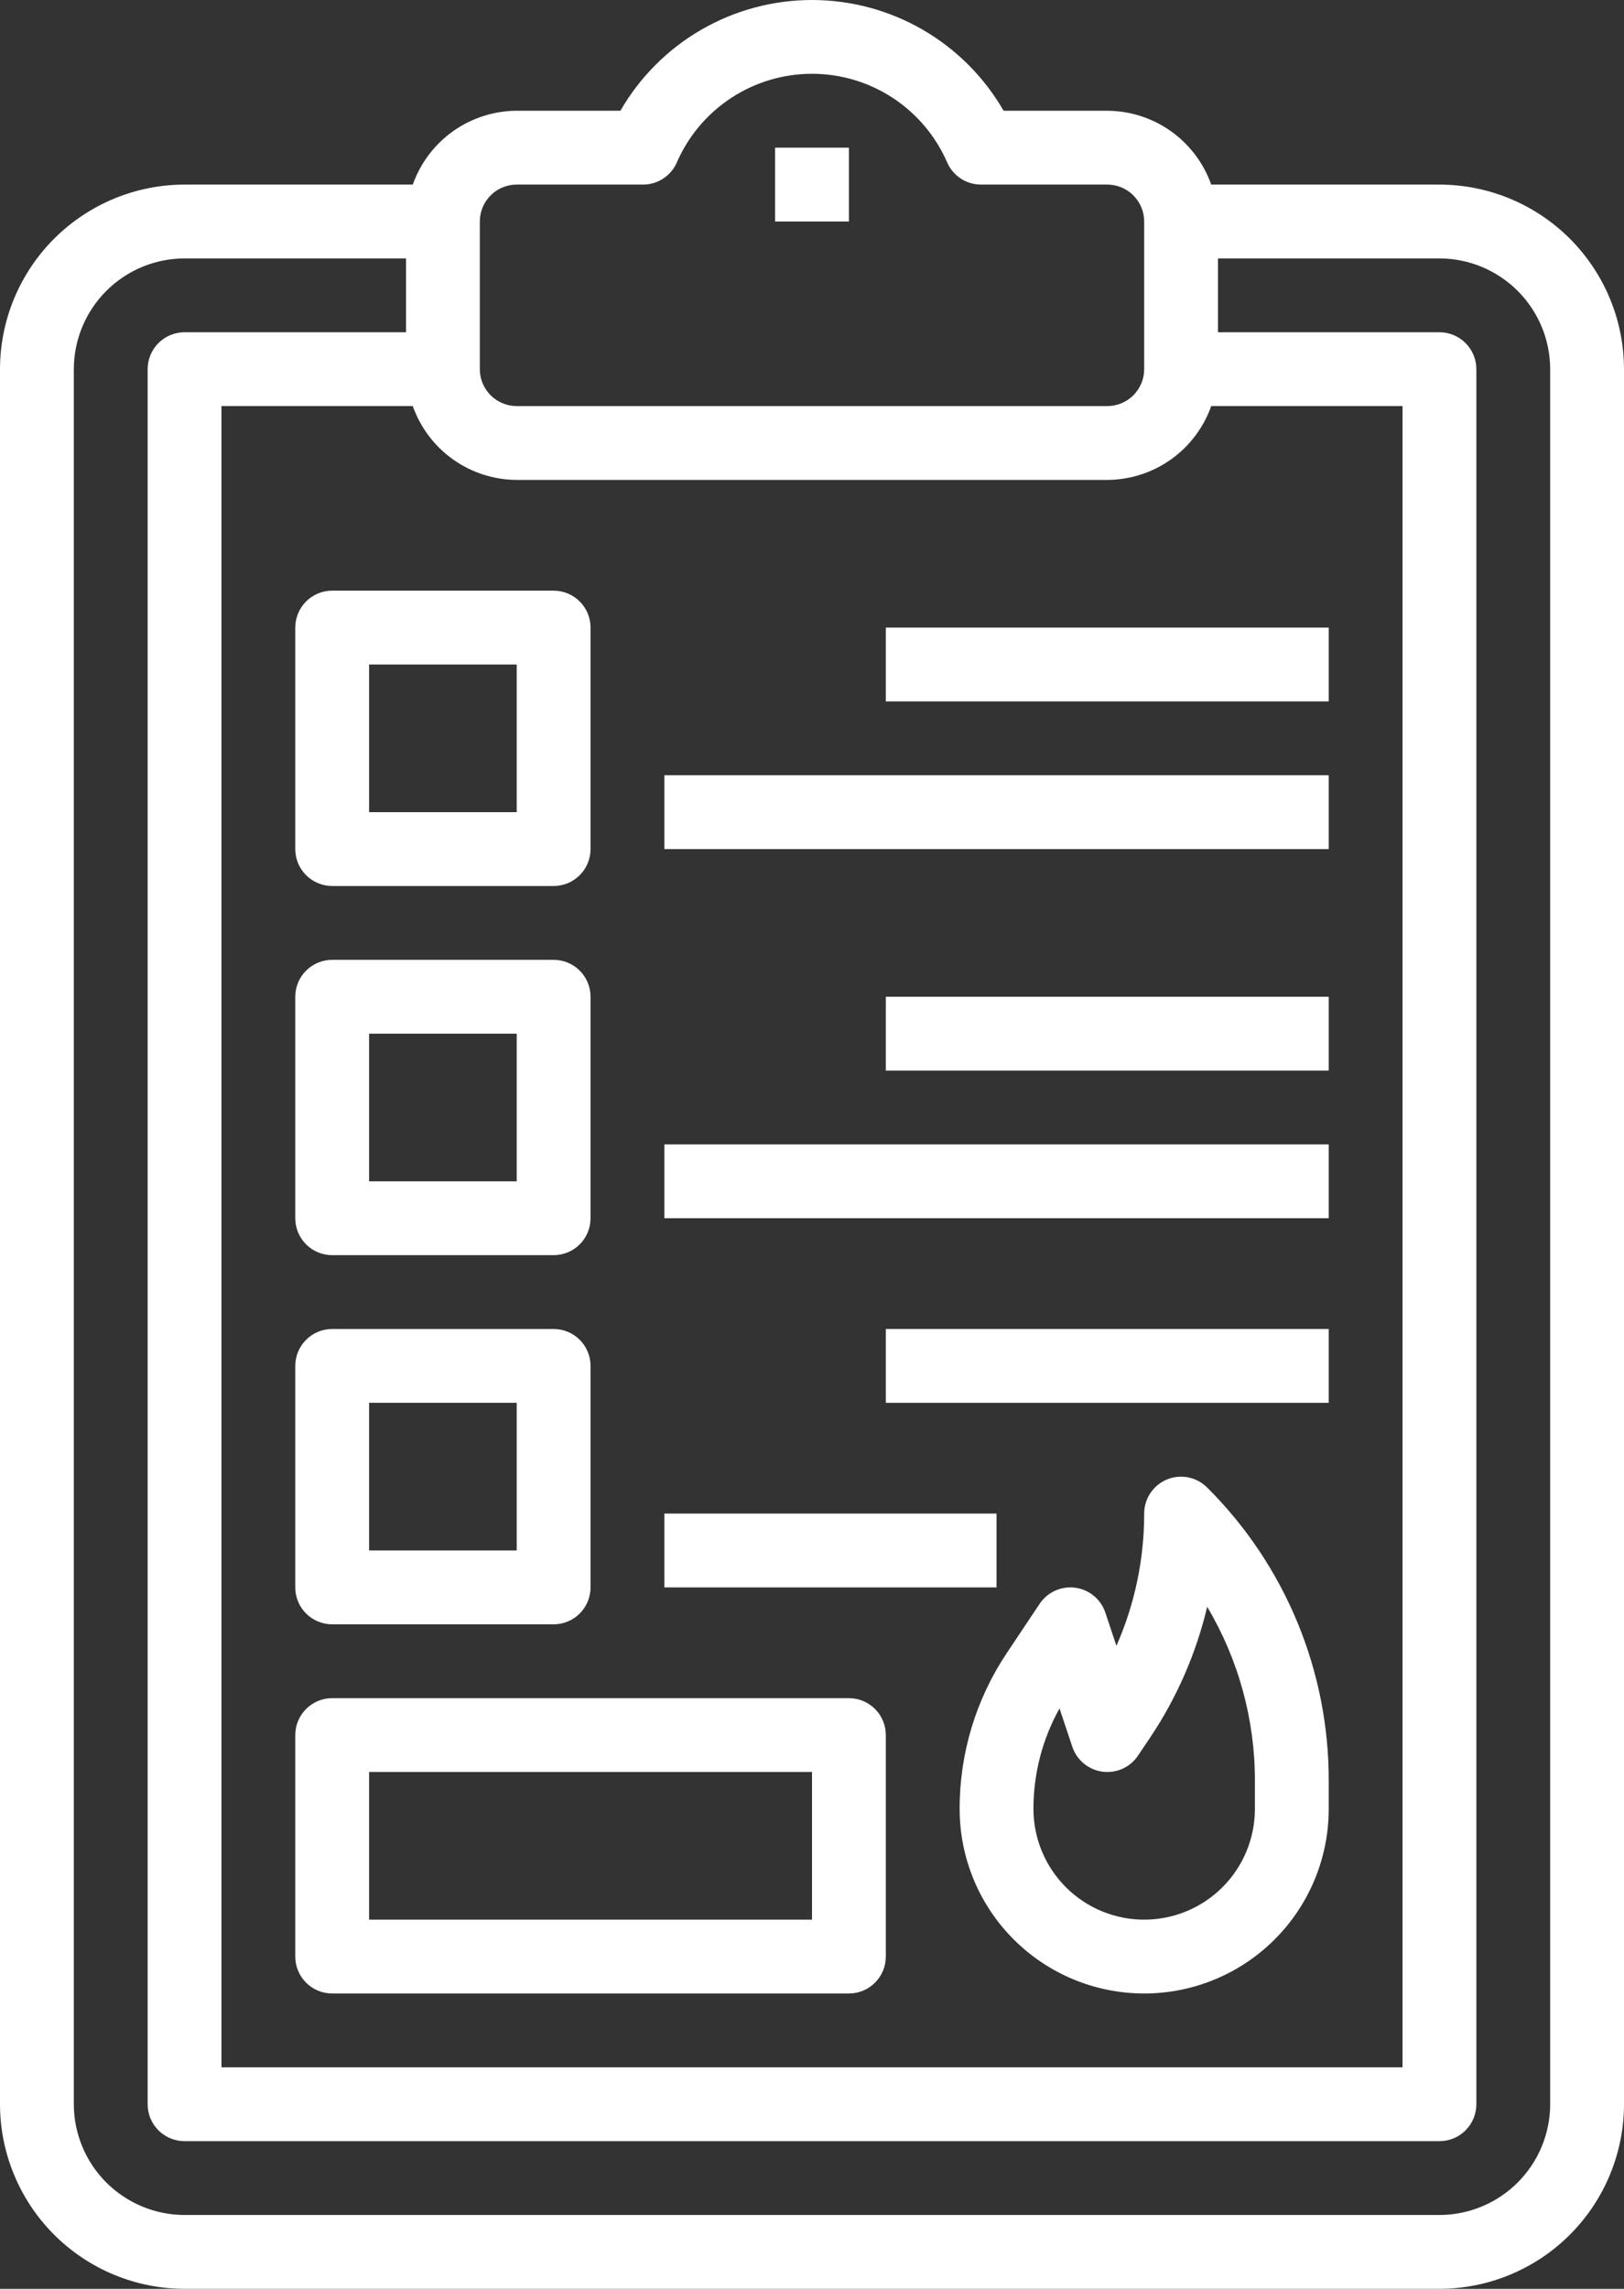
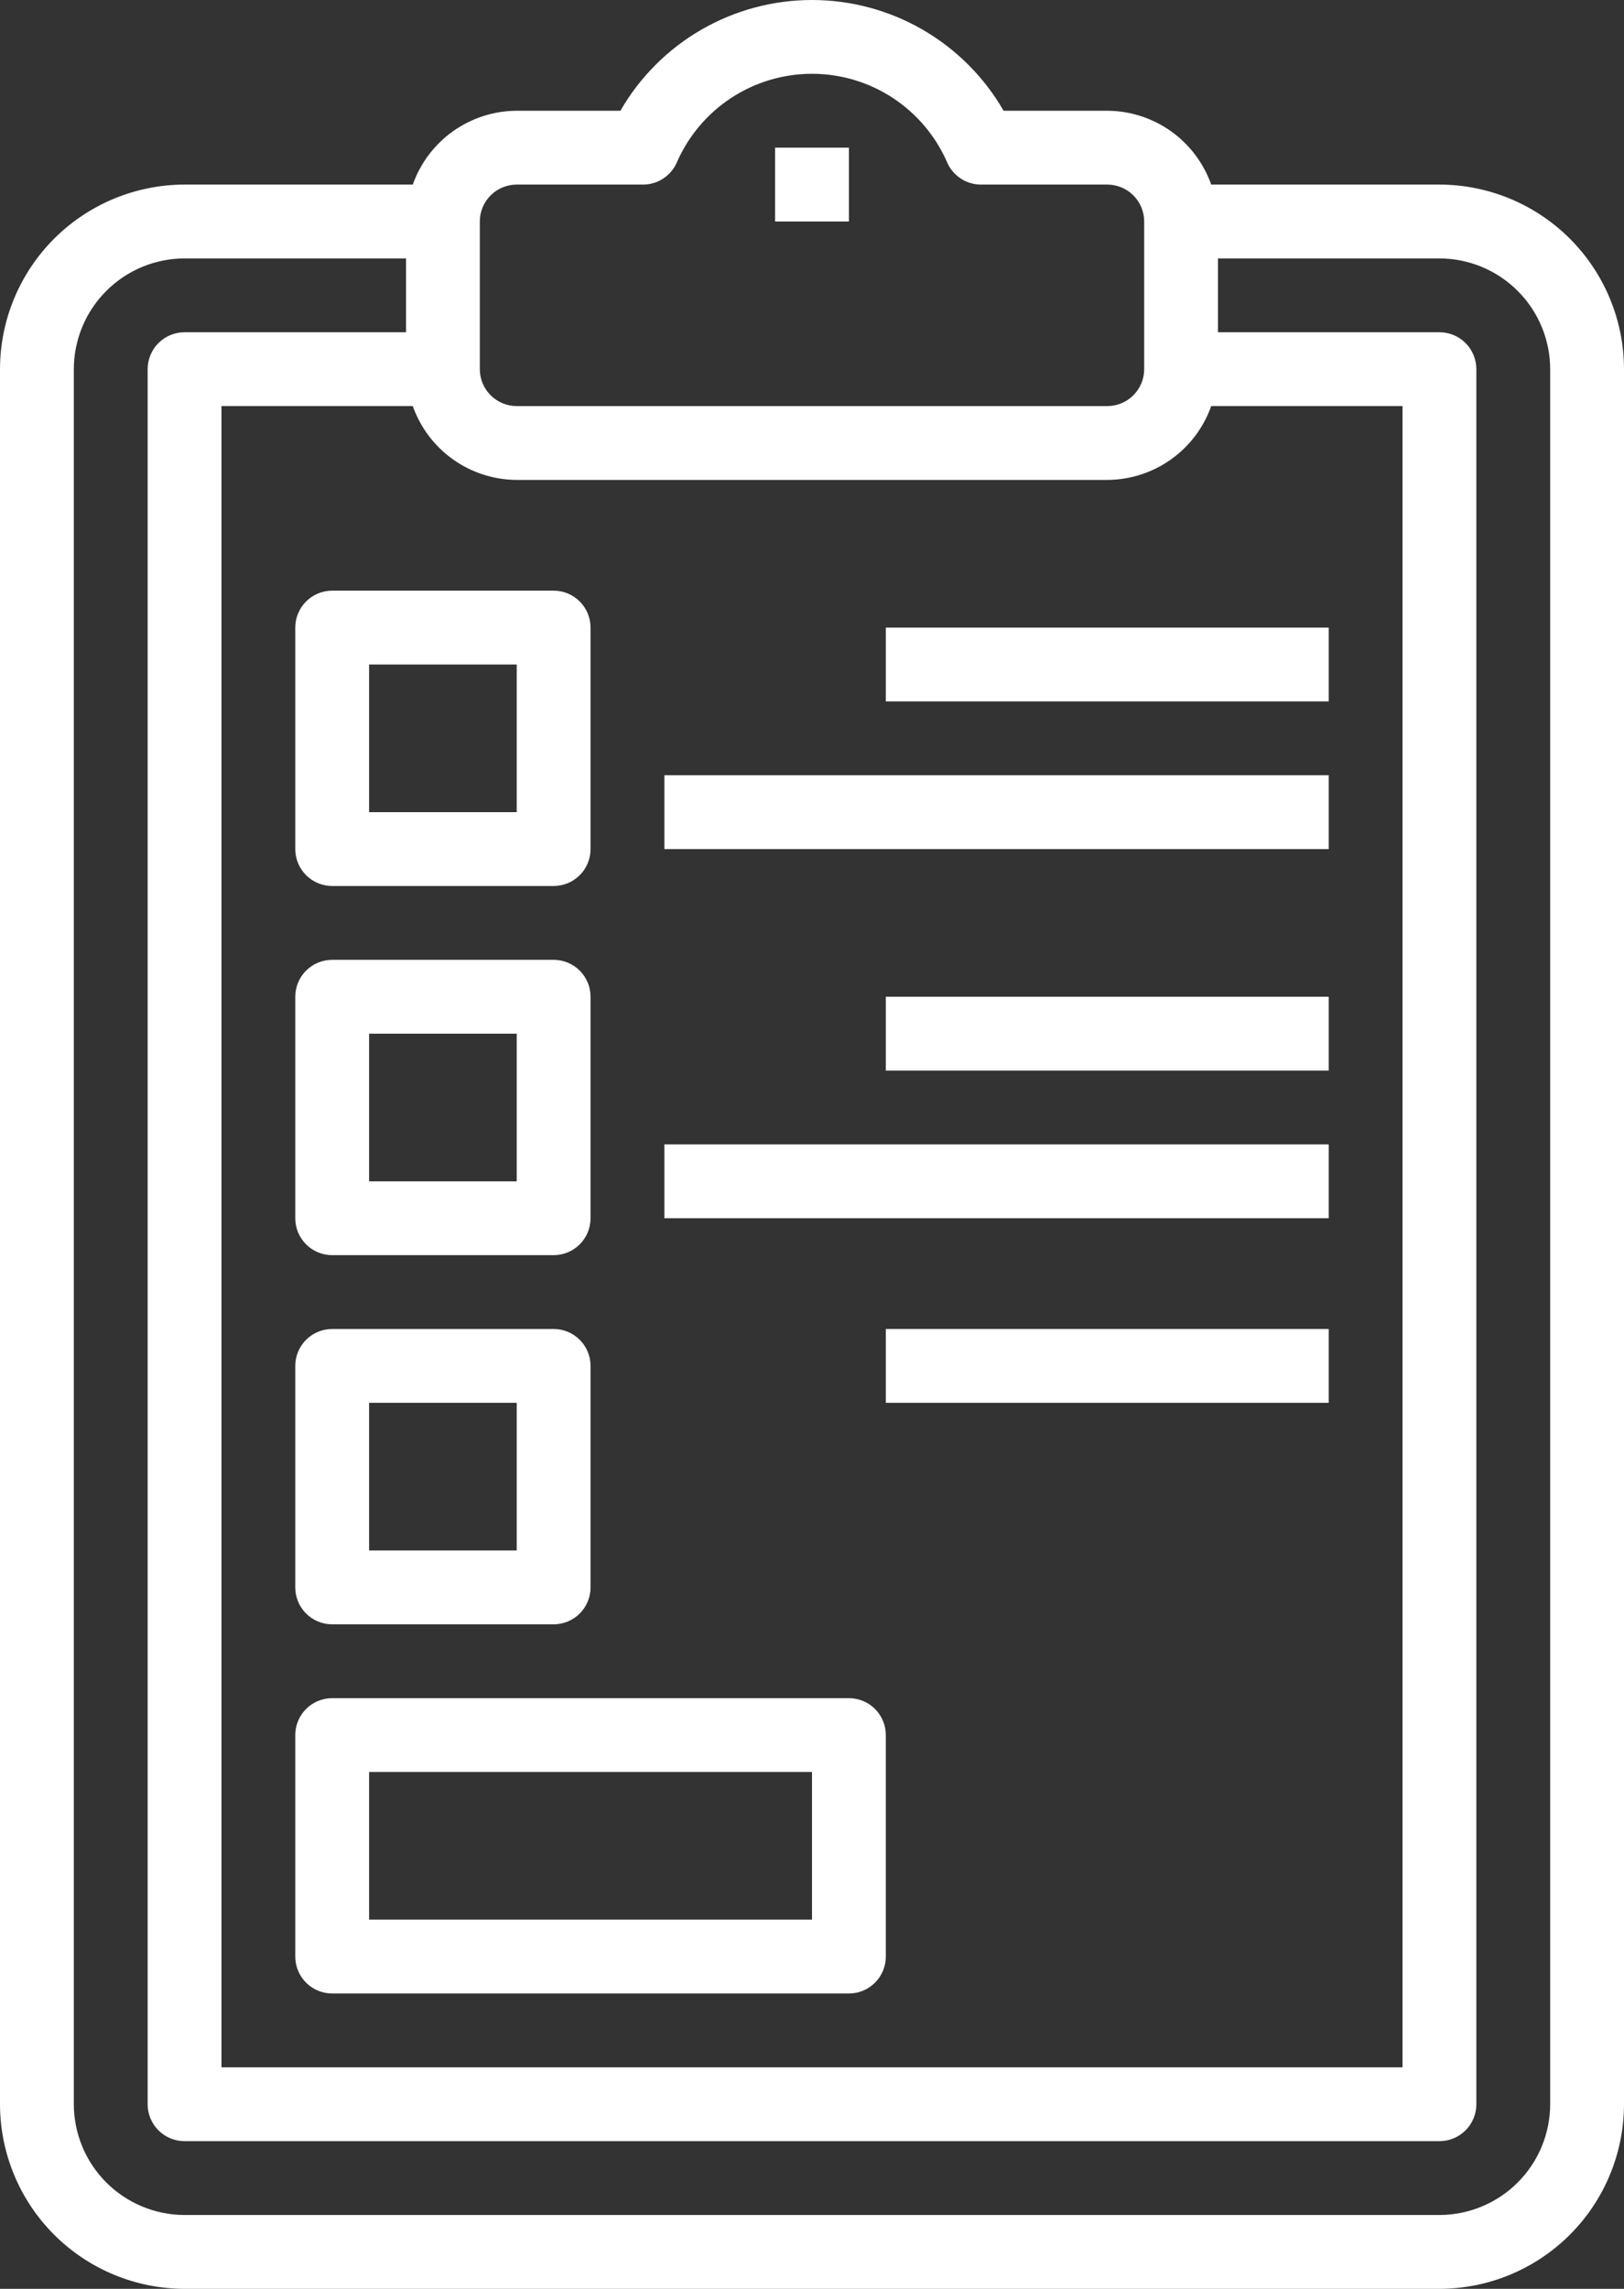
<svg xmlns="http://www.w3.org/2000/svg" width="352" height="496" viewBox="0 0 352 496" fill="none">
  <rect x="0" y="0" width="352" height="496" fill="#333333" stroke="none" />
  <path d="M168 32H184V48H168V32Z" fill="white" />
  <path d="M312 40.001H262.528C260.879 35.337 257.83 31.297 253.798 28.433C249.765 25.569 244.946 24.021 240 24.001H217.528C213.324 16.705 207.273 10.645 199.982 6.432C192.692 2.218 184.42 0 176 0C167.58 0 159.308 2.218 152.018 6.432C144.727 10.645 138.676 16.705 134.472 24.001H112C107.054 24.021 102.235 25.569 98.202 28.433C94.17 31.297 91.121 35.337 89.472 40.001H40C29.395 40.013 19.229 44.232 11.73 51.73C4.231 59.229 0.013 69.396 0 80.001V456.001C0.013 466.605 4.231 476.772 11.73 484.271C19.229 491.77 29.395 495.988 40 496.001H312C322.605 495.988 332.772 491.77 340.27 484.271C347.769 476.772 351.987 466.605 352 456.001V80.001C351.987 69.396 347.769 59.229 340.27 51.73C332.772 44.232 322.605 40.013 312 40.001ZM89.472 88.001C91.121 92.664 94.17 96.704 98.202 99.568C102.235 102.432 107.054 103.98 112 104.001H240C244.946 103.98 249.765 102.432 253.798 99.568C257.83 96.704 260.879 92.664 262.528 88.001H304V448.001H48V88.001H89.472ZM104 48.001C104 45.879 104.843 43.844 106.343 42.344C107.843 40.843 109.878 40.001 112 40.001H139.376C140.932 40 142.454 39.545 143.755 38.693C145.057 37.84 146.082 36.627 146.704 35.201C149.185 29.493 153.279 24.634 158.484 21.222C163.688 17.809 169.776 15.991 176 15.991C182.224 15.991 188.312 17.809 193.516 21.222C198.721 24.634 202.815 29.493 205.296 35.201C205.918 36.627 206.943 37.84 208.245 38.693C209.546 39.545 211.068 40 212.624 40.001H240C242.122 40.001 244.157 40.843 245.657 42.344C247.157 43.844 248 45.879 248 48.001V80.001C248 82.122 247.157 84.157 245.657 85.657C244.157 87.158 242.122 88.001 240 88.001H112C109.878 88.001 107.843 87.158 106.343 85.657C104.843 84.157 104 82.122 104 80.001V48.001ZM336 456.001C335.989 462.363 333.457 468.461 328.959 472.96C324.46 477.458 318.362 479.99 312 480.001H40C33.638 479.99 27.54 477.458 23.041 472.96C18.543 468.461 16.011 462.363 16 456.001V80.001C16.011 73.639 18.543 67.54 23.041 63.042C27.54 58.543 33.638 56.011 40 56.001H88V72.001H40C37.878 72.001 35.843 72.844 34.343 74.344C32.843 75.844 32 77.879 32 80.001V456.001C32 458.122 32.843 460.157 34.343 461.658C35.843 463.158 37.878 464.001 40 464.001H312C314.122 464.001 316.157 463.158 317.657 461.658C319.157 460.157 320 458.122 320 456.001V80.001C320 77.879 319.157 75.844 317.657 74.344C316.157 72.844 314.122 72.001 312 72.001H264V56.001H312C318.362 56.011 324.46 58.543 328.959 63.042C333.457 67.54 335.989 73.639 336 80.001V456.001Z" fill="white" />
  <path d="M72 192H120C122.122 192 124.157 191.157 125.657 189.657C127.157 188.157 128 186.122 128 184V136C128 133.878 127.157 131.843 125.657 130.343C124.157 128.843 122.122 128 120 128H72C69.878 128 67.843 128.843 66.343 130.343C64.843 131.843 64 133.878 64 136V184C64 186.122 64.843 188.157 66.343 189.657C67.843 191.157 69.878 192 72 192ZM80 144H112V176H80V144Z" fill="white" />
  <path d="M72 272H120C122.122 272 124.157 271.157 125.657 269.657C127.157 268.157 128 266.122 128 264V216C128 213.878 127.157 211.843 125.657 210.343C124.157 208.843 122.122 208 120 208H72C69.878 208 67.843 208.843 66.343 210.343C64.843 211.843 64 213.878 64 216V264C64 266.122 64.843 268.157 66.343 269.657C67.843 271.157 69.878 272 72 272ZM80 224H112V256H80V224Z" fill="white" />
  <path d="M192 136H288V152H192V136Z" fill="white" />
  <path d="M144 168H288V184H144V168Z" fill="white" />
  <path d="M192 216H288V232H192V216Z" fill="white" />
  <path d="M144 248H288V264H144V248Z" fill="white" />
-   <path d="M252.936 320.608C251.475 321.214 250.226 322.24 249.347 323.556C248.468 324.871 248 326.418 248 328C248.009 337.869 245.96 347.631 241.984 356.664L239.584 349.464C239.11 348.045 238.248 346.786 237.094 345.832C235.941 344.879 234.544 344.267 233.06 344.068C231.577 343.869 230.068 344.09 228.704 344.706C227.34 345.322 226.176 346.308 225.344 347.552L218.208 358.24C211.533 368.232 207.979 379.983 208 392C208 402.609 212.214 412.783 219.716 420.284C227.217 427.786 237.391 432 248 432C258.609 432 268.783 427.786 276.284 420.284C283.786 412.783 288 402.609 288 392V385.952C288.028 374.138 285.714 362.435 281.192 351.52C276.671 340.605 270.031 330.694 261.656 322.36C260.539 321.238 259.114 320.473 257.562 320.161C256.01 319.849 254.4 320.005 252.936 320.608ZM272 392C272 398.365 269.472 404.47 264.971 408.971C260.47 413.472 254.365 416 248 416C241.635 416 235.53 413.472 231.03 408.971C226.529 404.47 224 398.365 224 392C223.991 384.378 225.936 376.881 229.648 370.224L232.424 378.536C232.898 379.956 233.76 381.214 234.914 382.168C236.067 383.122 237.465 383.733 238.948 383.932C240.431 384.131 241.941 383.91 243.305 383.295C244.669 382.679 245.833 381.693 246.664 380.448L249.352 376.448C255.1 367.841 259.267 358.278 261.656 348.208C268.447 359.62 272.021 372.657 272 385.936V392Z" fill="white" />
  <path d="M72 432H184C186.122 432 188.157 431.157 189.657 429.657C191.157 428.157 192 426.122 192 424V376C192 373.878 191.157 371.843 189.657 370.343C188.157 368.843 186.122 368 184 368H72C69.878 368 67.843 368.843 66.343 370.343C64.843 371.843 64 373.878 64 376V424C64 426.122 64.843 428.157 66.343 429.657C67.843 431.157 69.878 432 72 432ZM80 384H176V416H80V384Z" fill="white" />
  <path d="M72 352H120C122.122 352 124.157 351.157 125.657 349.657C127.157 348.157 128 346.122 128 344V296C128 293.878 127.157 291.843 125.657 290.343C124.157 288.843 122.122 288 120 288H72C69.878 288 67.843 288.843 66.343 290.343C64.843 291.843 64 293.878 64 296V344C64 346.122 64.843 348.157 66.343 349.657C67.843 351.157 69.878 352 72 352ZM80 304H112V336H80V304Z" fill="white" />
  <path d="M192 288H288V304H192V288Z" fill="white" />
-   <path d="M144 328H216V344H144V328Z" fill="white" />
+   <path d="M144 328V344H144V328Z" fill="white" />
</svg>